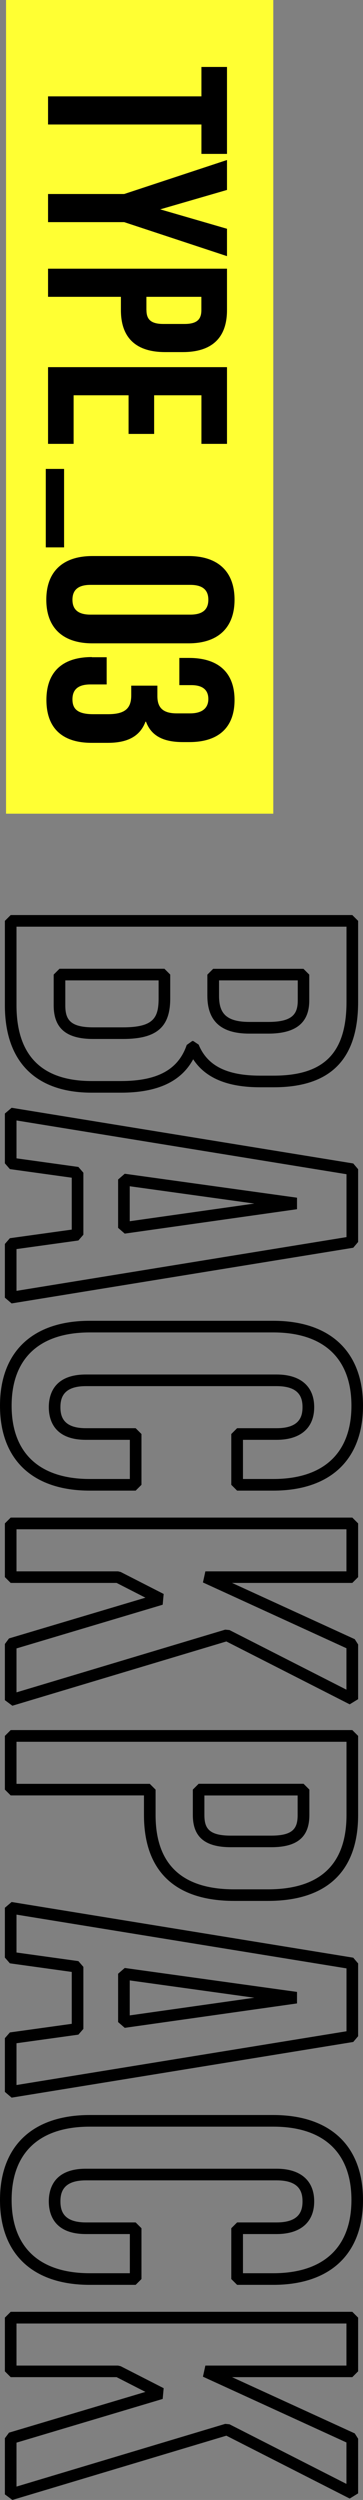
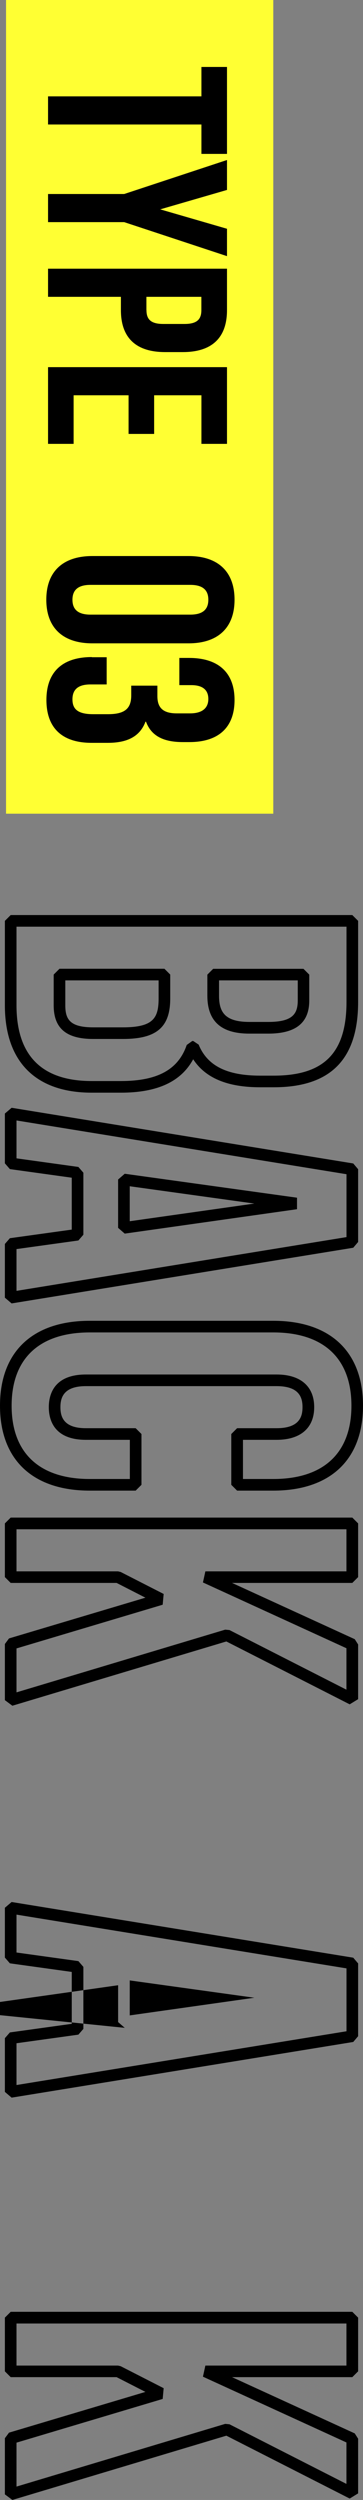
<svg xmlns="http://www.w3.org/2000/svg" id="_レイヤー_2" data-name="レイヤー_2" viewBox="0 0 62.48 430.13">
  <rect x="0" y="0" width="62.48" height="430.13" fill="#808080" stroke="none" />
  <defs>
    <style>
      .cls-1 {
        fill: #ff3;
      }
    </style>
  </defs>
  <g id="txt">
    <rect class="cls-1" x="1.04" width="46" height="140" transform="translate(48.08 140) rotate(180)" />
    <g>
      <path d="M34.67,16.58v-5.06h4.4v14.96h-4.4v-5.06H8.27v-4.84h26.4Z" />
      <path d="M21.38,33.38l17.69-5.85v5.15l-11.49,3.34,11.49,3.34v4.71l-17.69-5.85h-13.11v-4.84h13.11Z" />
      <path d="M39.07,46.23v7.13c0,4.84-2.68,7.22-7.61,7.22h-3.04c-4.93,0-7.61-2.38-7.61-7.22v-2.29h-12.54v-4.84h30.8ZM25.21,53.36c0,1.54.7,2.38,2.9,2.38h3.65c2.2,0,2.9-.84,2.9-2.38v-2.29h-9.46v2.29Z" />
      <path d="M39.07,63.17v13.2h-4.4v-8.36h-8.14v6.65h-4.4v-6.65h-9.46v8.36h-4.4v-13.2h30.8Z" />
-       <path d="M11.03,80.68v13.5h-3.15v-13.5h3.15Z" />
      <path d="M15.89,95.67h16.56c5.04,0,7.92,2.65,7.92,7.51s-2.88,7.51-7.92,7.51H15.89c-5.04,0-7.92-2.65-7.92-7.51s2.88-7.51,7.92-7.51ZM15.57,105.75h17.19c2.25,0,3.1-.99,3.1-2.56s-.85-2.56-3.1-2.56H15.57c-2.25,0-3.1.99-3.1,2.56s.85,2.56,3.1,2.56Z" />
      <path d="M15.79,113.08h2.57v4.68h-2.79c-2.25,0-3.1.99-3.1,2.56s.77,2.56,3.56,2.56h2.56c2.92,0,4-.99,4-3.24v-1.67h4.5v1.8c0,1.85.81,2.97,3.33,2.97h2.29c2.25,0,3.15-1.04,3.15-2.48s-.85-2.38-2.92-2.38h-2.07v-4.68h1.67c5.04,0,7.83,2.52,7.83,7.24s-2.75,7.24-7.78,7.24h-1.12c-3.37,0-5.44-1.08-6.34-3.51h-.09c-.99,2.65-3.28,3.64-6.48,3.64h-2.79c-5.04,0-7.78-2.52-7.78-7.38s2.79-7.38,7.83-7.38Z" />
    </g>
    <g>
      <path d="M20.82,188h-5.04c-9.64,0-14.94-5.34-14.94-15.03v-14.53l1-1h58.8l1,1v13.94c0,9.89-4.75,14.69-14.52,14.69h-2.35c-5.62,0-9.41-1.58-11.52-4.82-2.09,3.86-6.17,5.75-12.42,5.75ZM2.84,159.44v13.53c0,8.64,4.35,13.03,12.94,13.03h5.04c6.28,0,9.88-1.97,11.32-6.21l.95-.68h.17l.93.62c1.49,3.64,4.85,5.34,10.58,5.34h2.35c8.66,0,12.52-3.91,12.52-12.69v-12.94H2.84ZM21.16,178.76h-5.12c-4.64,0-6.8-1.84-6.8-5.79v-5.29l1-1h18.06l1,1v4.12c0,4.95-2.36,6.96-8.14,6.96ZM11.24,168.68v4.29c0,2.4.78,3.79,4.8,3.79h5.12c5.22,0,6.14-1.6,6.14-4.96v-3.12H11.24ZM46.19,177.84h-3.28c-4.86,0-7.22-2.14-7.22-6.54v-3.61l1-1h15.54l1,1v4.45c0,3.84-2.31,5.7-7.05,5.7ZM37.7,168.68v2.61c0,2.73.89,4.54,5.22,4.54h3.28c4.2,0,5.05-1.42,5.05-3.7v-3.45h-13.54Z" />
      <path d="M2,224.26l-1.16-.99v-9.24l.86-.99,10.65-1.48v-8.93l-10.65-1.48-.86-.99v-8.57l1.16-.99,58.8,9.58.84.99v12.52l-.84.99-58.8,9.58ZM2.84,214.91v7.19l56.8-9.25v-10.82l-56.8-9.25v6.52l10.65,1.48.86.99v10.67l-.86.99-10.65,1.48ZM21.47,212.25l-1.14-.99v-8.32l1.14-.99,29.65,4.12v1.98s-29.65,4.2-29.65,4.2ZM22.33,204.1v6.02l21.45-3.04-21.45-2.98Z" />
      <path d="M47.03,256.47h-6.22l-1-1v-8.74l1-1h6.8c4,0,4.46-2.07,4.46-3.62s-.46-3.62-4.46-3.62H14.78c-3.92,0-4.38,2.07-4.38,3.62s.45,3.62,4.38,3.62h8.57l1,1v8.74l-1,1h-7.9c-9.82,0-15.45-5.32-15.45-14.61s5.63-14.61,15.45-14.61h31.58c9.82,0,15.45,5.32,15.45,14.61s-5.63,14.61-15.45,14.61ZM41.82,254.47h5.22c8.67,0,13.45-4.48,13.45-12.61s-4.78-12.61-13.45-12.61H15.45c-8.67,0-13.45,4.48-13.45,12.61s4.78,12.61,13.45,12.61h6.9v-6.74h-7.57c-5.55,0-6.38-3.52-6.38-5.62s.83-5.62,6.38-5.62h32.84c4.11,0,6.46,2.05,6.46,5.62s-2.35,5.62-6.46,5.62h-5.8v6.74Z" />
      <path d="M2.13,293.48l-1.29-.96v-9.66l.71-.96,23.48-7.01-4.96-2.54H1.84l-1-1v-9.24l1-1h58.8l1,1v9.24l-1,1h-20.7l21.12,9.68.58.91v9.41l-1.45.89-21.23-10.82-36.83,11.06ZM2.84,283.61v7.57l35.92-10.79.74.07,20.13,10.26v-7.13l-24.7-11.32.42-1.91h24.28v-7.24H2.84v7.24h17.48l.46.11,7.39,3.78-.17,1.85-25.16,7.52Z" />
-       <path d="M46.11,327.06h-5.8c-10.16,0-15.53-5.11-15.53-14.78v-3.37H1.84l-1-1v-9.24l1-1h58.8l1,1v13.61c0,9.67-5.37,14.78-15.53,14.78ZM2.84,306.92h22.94l1,1v4.37c0,8.48,4.55,12.78,13.53,12.78h5.8c8.98,0,13.53-4.3,13.53-12.78v-12.61H2.84v7.24ZM46.7,317.82h-6.97c-4.46,0-6.54-1.76-6.54-5.54v-4.37l1-1h18.06l1,1v4.37c0,3.78-2.08,5.54-6.54,5.54ZM35.18,308.92v3.37c0,2.24.74,3.54,4.54,3.54h6.97c3.8,0,4.54-1.3,4.54-3.54v-3.37h-16.06Z" />
-       <path d="M2,360.91l-1.16-.99v-9.24l.86-.99,10.65-1.48v-8.93l-10.65-1.48-.86-.99v-8.57l1.16-.99,58.8,9.58.84.99v12.52l-.84.99-58.8,9.58ZM2.84,351.55v7.19l56.8-9.25v-10.82l-56.8-9.25v6.52l10.65,1.48.86.99v10.67l-.86.99-10.65,1.48ZM21.47,348.9l-1.14-.99v-8.32l1.14-.99,29.65,4.12v1.98s-29.65,4.2-29.65,4.2ZM22.33,340.74v6.02l21.45-3.04-21.45-2.98Z" />
-       <path d="M47.03,393.12h-6.22l-1-1v-8.74l1-1h6.8c4,0,4.46-2.07,4.46-3.62s-.46-3.62-4.46-3.62H14.78c-3.92,0-4.38,2.07-4.38,3.62s.45,3.62,4.38,3.62h8.57l1,1v8.74l-1,1h-7.9c-9.82,0-15.45-5.32-15.45-14.61s5.63-14.61,15.45-14.61h31.58c9.82,0,15.45,5.32,15.45,14.61s-5.63,14.61-15.45,14.61ZM41.82,391.12h5.22c8.67,0,13.45-4.48,13.45-12.61s-4.78-12.61-13.45-12.61H15.45c-8.67,0-13.45,4.48-13.45,12.61s4.78,12.61,13.45,12.61h6.9v-6.74h-7.57c-5.55,0-6.38-3.52-6.38-5.62s.83-5.62,6.38-5.62h32.84c4.11,0,6.46,2.05,6.46,5.62s-2.35,5.62-6.46,5.62h-5.8v6.74Z" />
+       <path d="M2,360.91l-1.16-.99v-9.24l.86-.99,10.65-1.48v-8.93l-10.65-1.48-.86-.99v-8.57l1.16-.99,58.8,9.58.84.99v12.52l-.84.99-58.8,9.58ZM2.84,351.55v7.19l56.8-9.25v-10.82l-56.8-9.25v6.52l10.65,1.48.86.99v10.67l-.86.99-10.65,1.48ZM21.47,348.9l-1.14-.99v-8.32v1.98s-29.65,4.2-29.65,4.2ZM22.33,340.74v6.02l21.45-3.04-21.45-2.98Z" />
      <path d="M2.13,430.13l-1.29-.96v-9.66l.71-.96,23.48-7.01-4.96-2.54H1.84l-1-1v-9.24l1-1h58.8l1,1v9.24l-1,1h-20.7l21.12,9.68.58.91v9.41l-1.45.89-21.23-10.82-36.83,11.06ZM2.84,420.26v7.57l35.92-10.79.74.07,20.13,10.26v-7.13l-24.7-11.32.42-1.91h24.28v-7.24H2.84v7.24h17.48l.46.11,7.39,3.78-.17,1.85-25.16,7.52Z" />
    </g>
  </g>
</svg>